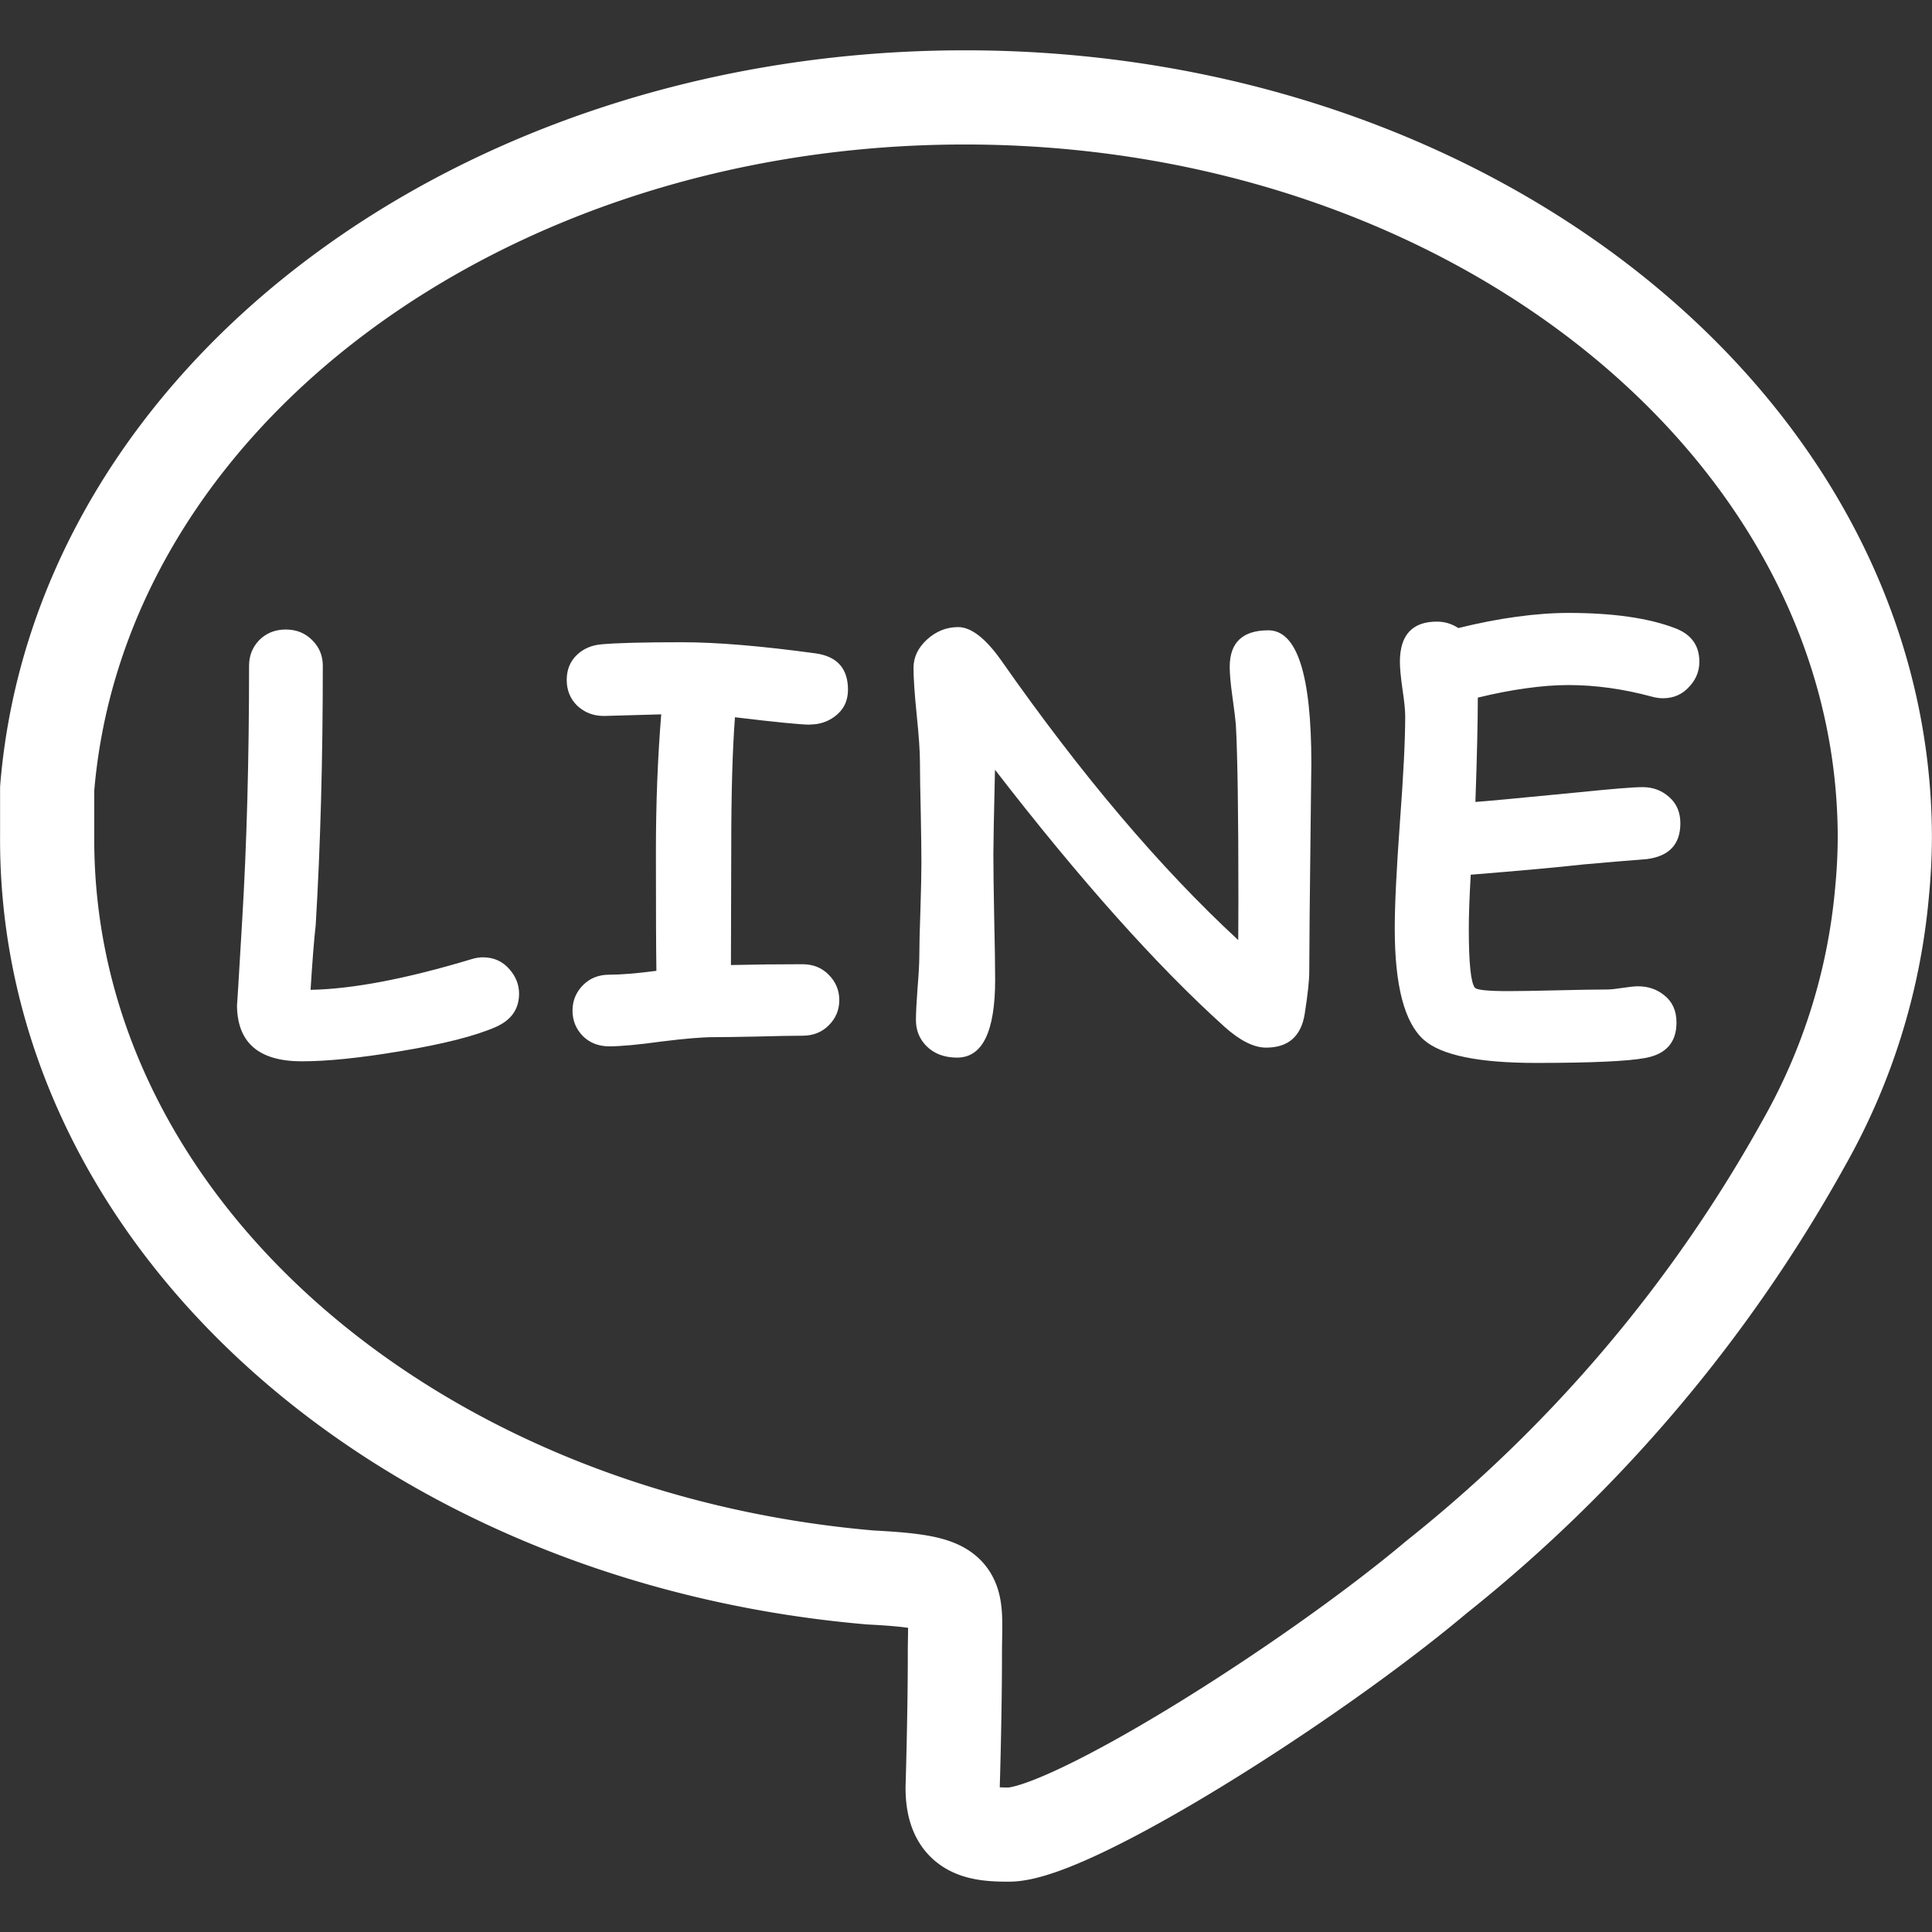
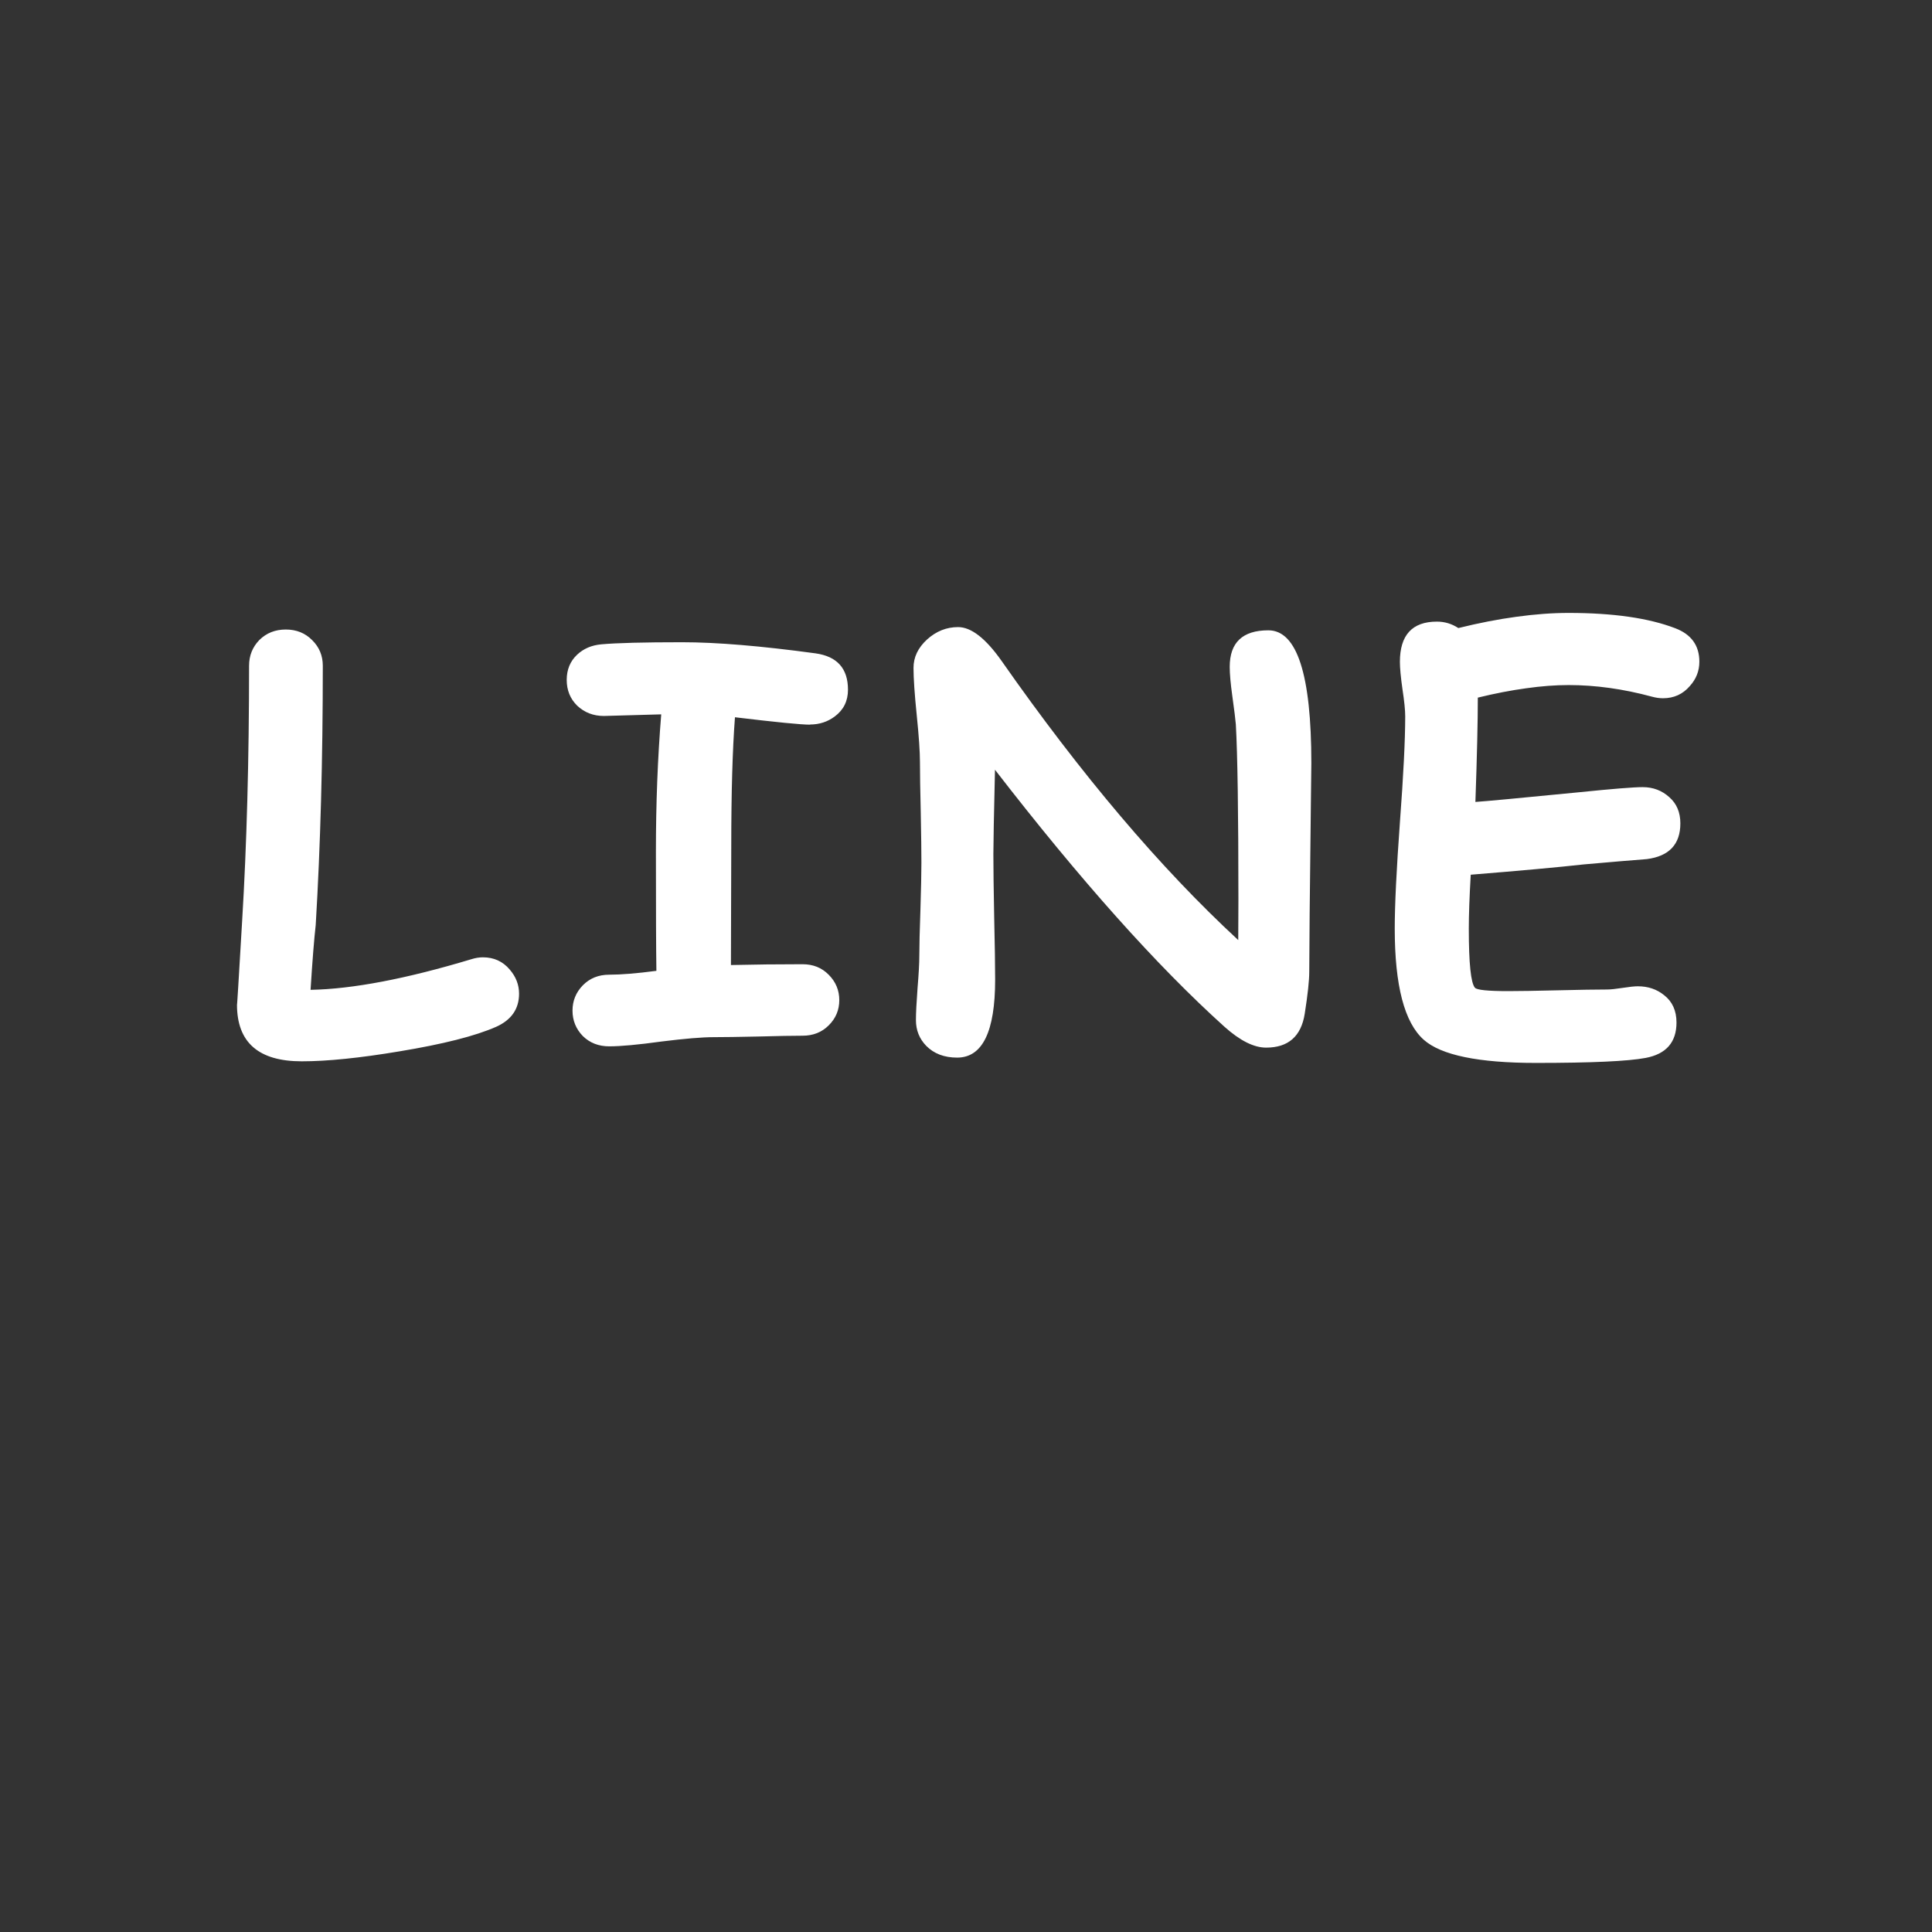
<svg xmlns="http://www.w3.org/2000/svg" width="200" height="200" data-name="Layer 2" viewBox="0 0 12 12">
  <rect x="0" y="0" width="12" height="12" fill="#333333" stroke="none" />
-   <path d="M11.707 6.118c0-2.541-2.558-4.601-5.714-4.601v0c-3.007 0-5.501 1.867-5.7 4.293v.293c-.015 2.4 2.236 4.36 5.114 4.607.586.03.524.09.524.475v0c0 .384-.014.83-.014.83 0 .269.149.292.348.292.381 0 1.867-.935 2.658-1.6a9.064 9.064 0 0 0 2.283-2.699v0a3.848 3.848 0 0 0 .484-1.559 3.65 3.65 0 0 0 .017-.331Z" style="fill:none;stroke:#fff;stroke-width:.585;stroke-linecap:round;stroke-linejoin:round;stroke-dasharray:none;stroke-opacity:1" transform="translate(0 -.912)" />
  <g style="font-weight:700;font-size:3.52px;font-family:&quot;Comic Sans MS&quot;;-inkscape-font-specification:&quot;Comic Sans MS, Bold&quot;;letter-spacing:.24px;stroke-width:.72;stroke-linejoin:round">
    <path d="M3.081 7.29q-.193.085-.599.152-.37.062-.608.062-.402 0-.402-.352 0 .028.032-.52.043-.712.043-1.585 0-.094.064-.16.066-.065.164-.065.099 0 .164.066.066.065.066.159 0 .874-.044 1.61-.015.132-.032.403.39-.007.998-.19.038-.012.072-.012.103 0 .167.076.058.067.058.15 0 .142-.143.206zm1.951-1.877q-.085 0-.467-.046-.023.302-.023.802l-.002.737q.218-.005.445-.005.098 0 .162.065.066.066.066.158t-.066.157q-.064.064-.162.064-.092 0-.276.005-.184.004-.276.004-.108 0-.324.027-.217.03-.325.03-.099 0-.164-.064-.064-.066-.064-.158 0-.091.064-.157.065-.066.164-.066.111 0 .293-.024-.003-.194-.003-.742 0-.446.033-.851l-.356.01q-.098 0-.166-.064-.065-.064-.065-.16t.065-.157q.06-.056.15-.064.144-.013.502-.013.321 0 .828.069.202.028.202.226 0 .105-.082.166-.067.05-.153.05zm3.1 1.535q0 .082-.028.26-.033.211-.24.211-.114 0-.259-.13-.631-.569-1.425-1.596-.01.427-.01.524 0 .13.005.39.006.26.006.39 0 .484-.236.484-.12 0-.192-.073-.064-.066-.064-.16 0-.065.01-.198.011-.133.011-.199 0-.096.007-.29.006-.193.006-.29 0-.104-.004-.312-.005-.208-.005-.312 0-.098-.02-.293-.02-.196-.02-.294 0-.099.084-.176.085-.077.193-.077.122 0 .27.21.744 1.063 1.47 1.734l.001-.249q0-.809-.016-1.091-.004-.048-.022-.177-.016-.115-.016-.18 0-.227.24-.227.267 0 .267.825l-.003.26q-.01.833-.01 1.036Zm2.198-1.699q-.034 0-.07-.01-.266-.072-.517-.072-.123 0-.264.02-.14.019-.3.058 0 .219-.015.648.092-.006.642-.06.313-.032.397-.032.097 0 .166.063.068.06.068.162 0 .195-.208.222-.131.01-.392.033-.233.026-.702.064-.012.208-.012.336 0 .321.038.366.018.021.207.021.101 0 .307-.005.205-.005.306-.005.033 0 .097-.01t.095-.01q.095 0 .163.055.077.06.077.17 0 .184-.192.22-.164.031-.681.031-.535 0-.697-.144-.18-.16-.18-.69 0-.219.032-.659.033-.441.033-.66 0-.057-.017-.168-.016-.113-.016-.17 0-.25.23-.25.072 0 .133.04.19-.047.36-.07.173-.024.325-.024.414 0 .662.095.15.057.15.208 0 .086-.059.151-.065.076-.167.076z" aria-label="LINE" style="font-size:3.36px;fill:#fff" transform="translate(0 -.912)" />
  </g>
</svg>